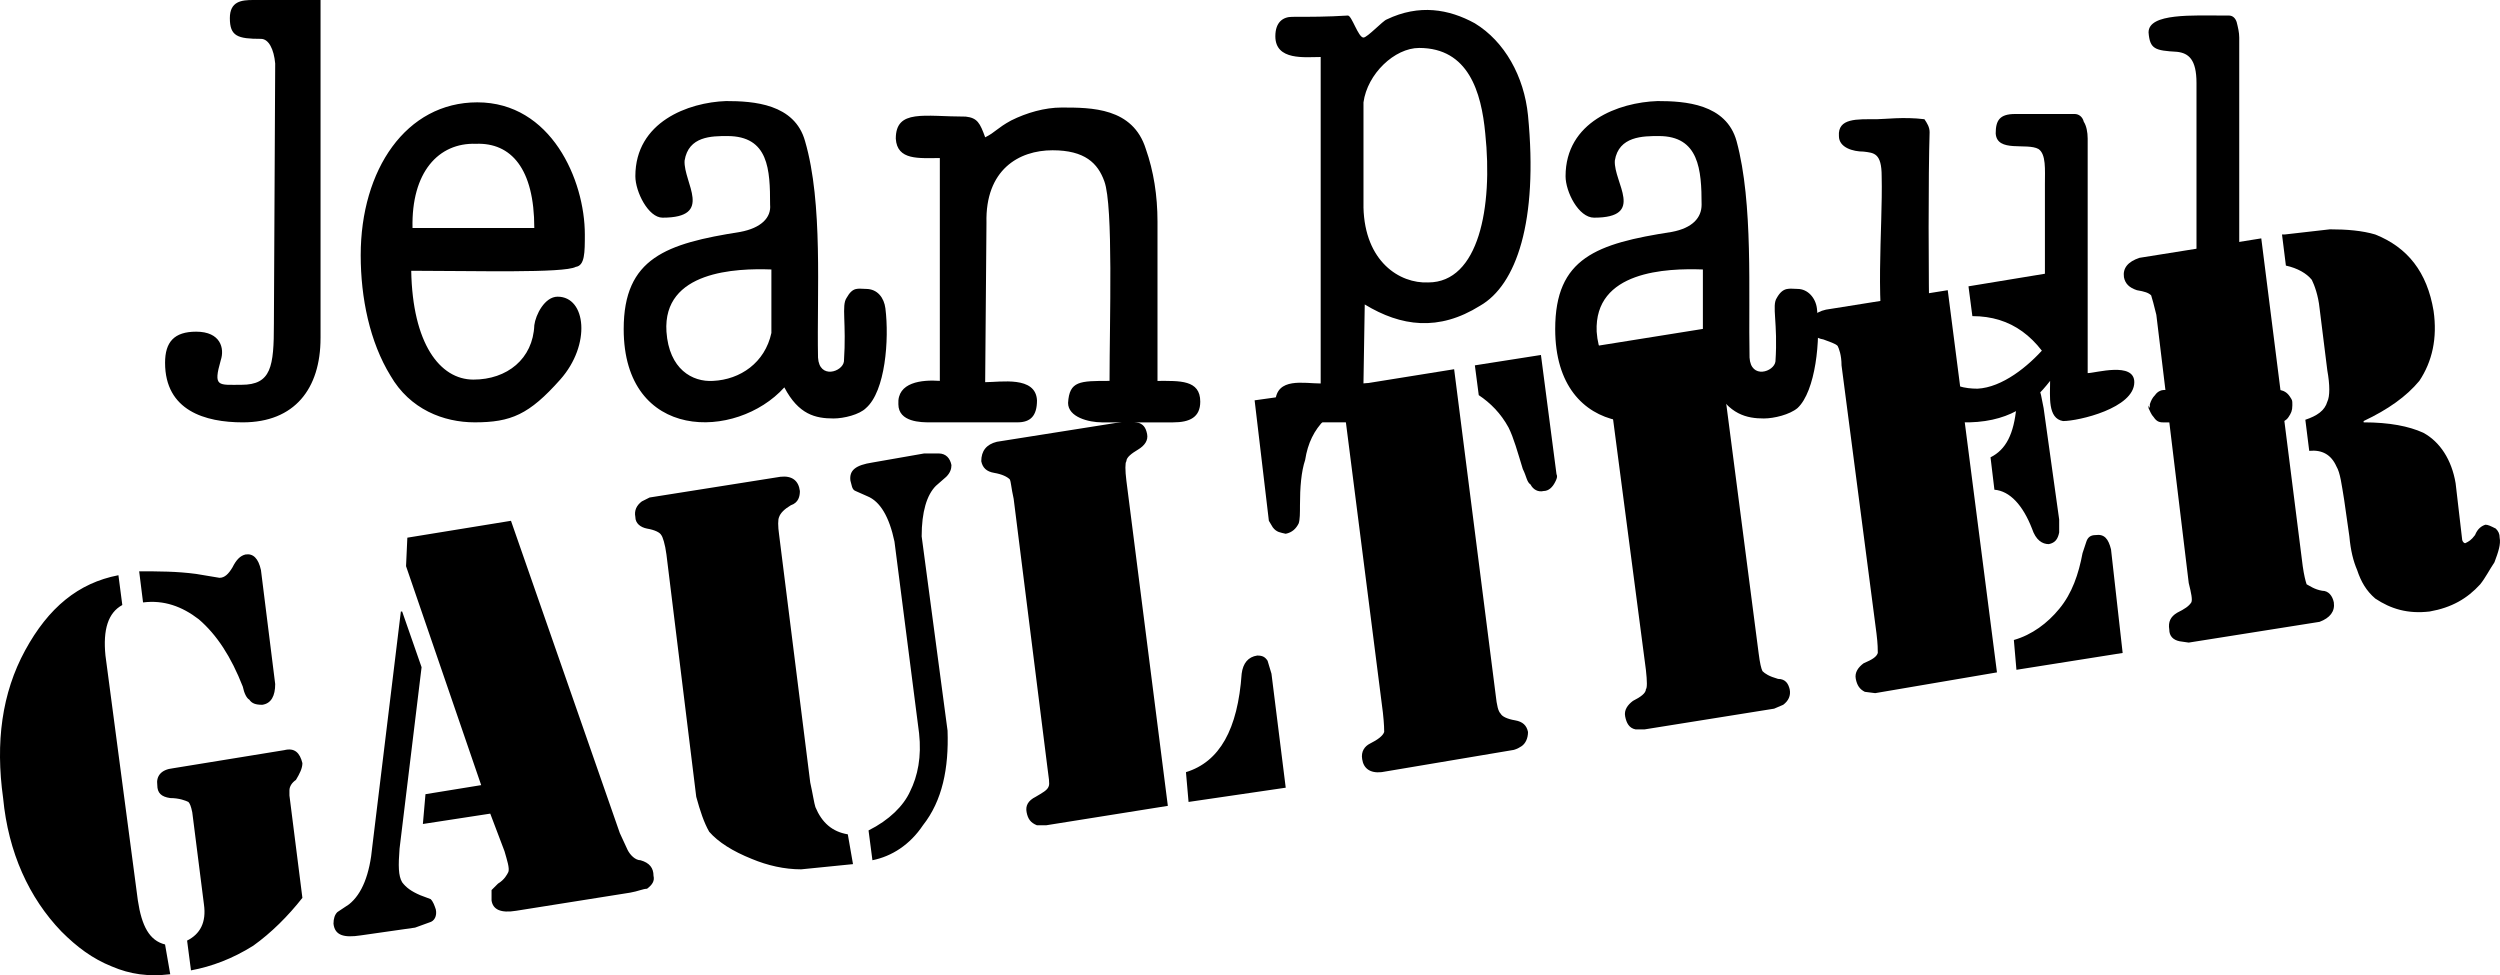
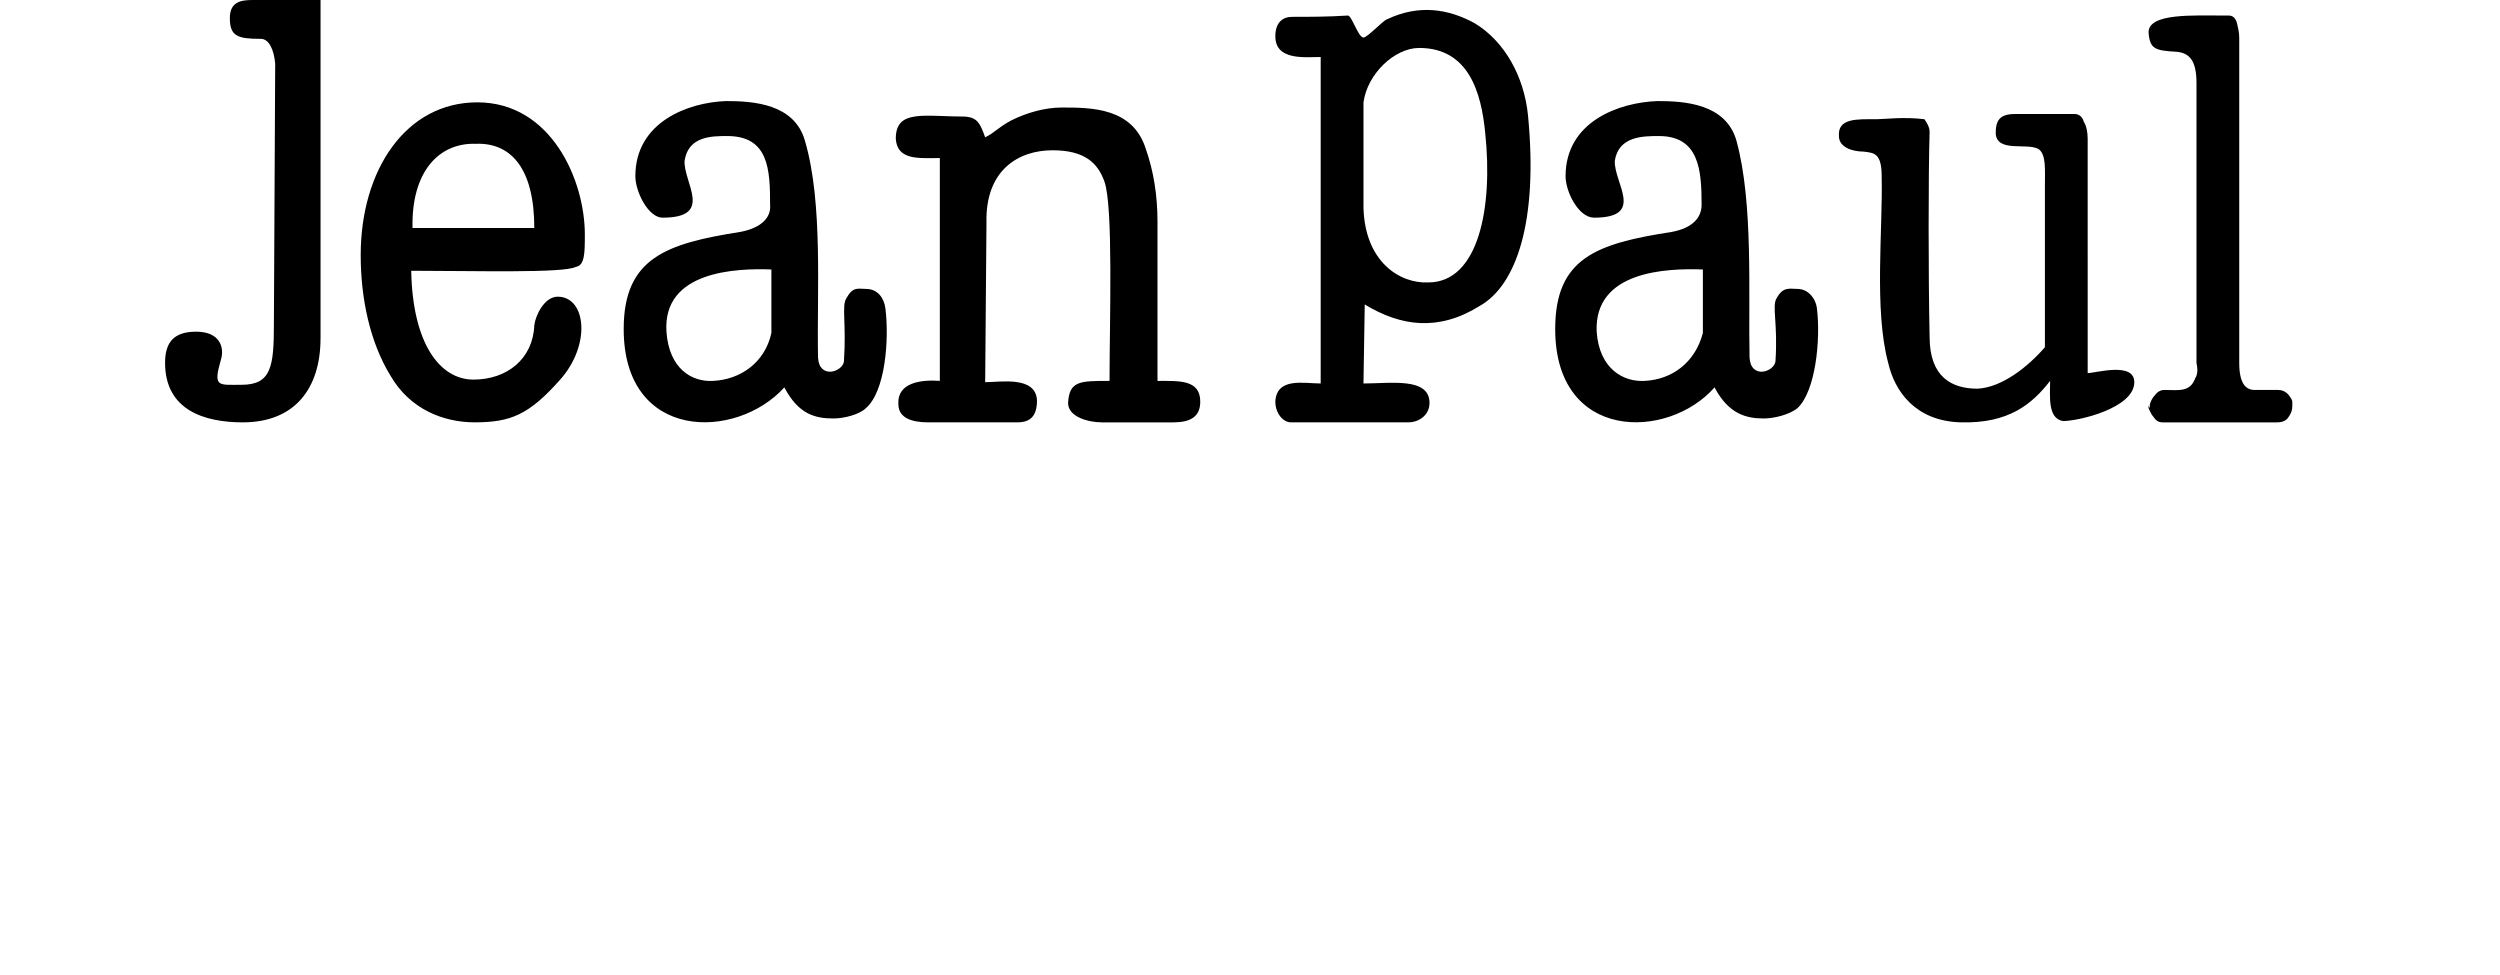
<svg xmlns="http://www.w3.org/2000/svg" version="1.1" id="Layer_1" x="0px" y="0px" width="187.087px" height="72.981px" viewBox="0 0 187.087 72.981" enable-background="new 0 0 187.087 72.981" xml:space="preserve">
  <g>
    <path fill-rule="evenodd" clip-rule="evenodd" d="M102.035,15.512c0.096,4.072,2.713,5.72,4.846,5.624   c3.781,0,4.85-5.624,4.268-11.149c-0.291-3.103-1.262-6.399-4.945-6.399c-1.842,0-3.879,1.939-4.168,4.072V15.512L102.035,15.512z    M98.834,4.266c-1.163,0-3.394,0.291-3.394-1.551c0-1.067,0.582-1.455,1.261-1.455c1.357,0,2.618,0,4.169-0.097   c0.291,0,0.775,1.648,1.164,1.648c0.289,0,1.453-1.26,1.744-1.357c2.424-1.163,4.654-0.775,6.592,0.291   c2.23,1.357,3.686,3.975,3.977,6.884c0.775,7.95-0.873,12.701-3.588,14.252c-3.102,1.939-5.914,1.551-8.629-0.097l-0.096,5.914   c2.035,0,4.943-0.484,4.943,1.455c0,0.97-0.873,1.454-1.551,1.454c-2.908,0-5.915,0-8.823,0c-0.582,0-1.164-0.679-1.164-1.551   c0.098-1.842,2.134-1.358,3.394-1.358V4.266L98.834,4.266z M82.45,31.606c-0.97,0-2.521-0.388-2.521-1.454   c0.097-1.648,0.872-1.648,3.103-1.648c0-4.459,0.291-13.088-0.388-14.931c-0.485-1.357-1.454-2.327-3.878-2.327   c-2.521,0-5.041,1.454-4.944,5.429l-0.097,11.925c1.163,0,3.781-0.485,3.878,1.357c0,1.164-0.485,1.648-1.454,1.648h-6.593   c-0.582,0-2.327,0-2.327-1.357c-0.097-1.648,1.746-1.842,3.103-1.746V11.828c-1.551,0-3.199,0.194-3.296-1.454   c0-2.23,2.133-1.648,5.236-1.648c0.872,0.097,1.066,0.484,1.454,1.551c0.775-0.388,0.873-0.678,1.939-1.26   c1.164-0.582,2.521-0.97,3.781-0.97c2.229,0,5.332,0,6.302,3.103c0.582,1.648,0.873,3.49,0.873,5.43v11.925   c1.648,0,3.2-0.097,3.2,1.552c0,1.163-0.776,1.551-2.036,1.551H82.45L82.45,31.606z M53.364,28.504   c2.036-0.097,3.878-1.357,4.363-3.587v-4.751c-2.617-0.097-8.144,0.097-7.853,4.654C50.067,27.631,51.812,28.601,53.364,28.504   L53.364,28.504z M58.696,28.989c-3.587,3.975-12.022,4.072-12.022-4.363c0-5.332,3.199-6.399,8.726-7.271   c1.551-0.291,2.327-1.066,2.23-2.036c0-2.618-0.097-5.138-3.2-5.138c-1.163,0-2.908,0-3.199,1.842   c-0.097,1.648,2.23,4.266-1.648,4.266c-1.066,0-2.036-1.939-2.036-3.103c0-4.072,3.975-5.526,6.787-5.623   c2.036,0,5.139,0.193,5.914,3.005c1.357,4.654,0.873,11.343,0.969,16.191c0.097,1.648,1.842,1.066,1.939,0.291   c0.194-2.909-0.194-4.169,0.194-4.751c0.485-0.872,0.873-0.678,1.454-0.678c0.873,0,1.357,0.678,1.455,1.454   c0.291,2.327,0,6.205-1.455,7.465c-0.485,0.485-1.648,0.776-2.424,0.776C61.023,31.316,59.763,31.025,58.696,28.989L58.696,28.989z    M123.072,28.504c2.037-0.097,3.781-1.357,4.363-3.587v-4.751c-2.715-0.097-8.145,0.097-7.949,4.654   C119.68,27.631,121.521,28.601,123.072,28.504L123.072,28.504z M128.309,28.989c-3.49,3.975-11.926,4.072-11.926-4.363   c0-5.332,3.104-6.399,8.727-7.271c1.551-0.291,2.229-1.066,2.229-2.036c0-2.618-0.193-5.138-3.199-5.138   c-1.162,0-3.006,0-3.295,1.842c-0.098,1.648,2.326,4.266-1.553,4.266c-1.162,0-2.133-1.939-2.133-3.103   c0-4.072,3.975-5.526,6.885-5.623c2.035,0,5.139,0.193,5.914,3.005c1.26,4.654,0.871,11.343,0.969,16.191   c0.098,1.648,1.842,1.066,1.939,0.291c0.193-2.909-0.291-4.169,0.098-4.751c0.484-0.872,0.969-0.678,1.551-0.678   c0.775,0,1.357,0.678,1.453,1.454c0.291,2.327-0.096,6.205-1.453,7.465c-0.582,0.485-1.746,0.776-2.521,0.776   C130.732,31.316,129.375,31.025,128.309,28.989L128.309,28.989z M39.984,17.063c0-4.459-1.745-6.399-4.363-6.302   c-2.812-0.097-4.848,2.133-4.75,6.302H39.984L39.984,17.063z M30.774,20.263c0.097,5.429,2.133,8.144,4.654,8.144   s4.459-1.551,4.557-4.072c0.097-0.775,0.776-2.133,1.745-2.133c2.133,0,2.521,3.587,0.194,6.205   c-2.327,2.618-3.684,3.199-6.399,3.199c-2.327,0-4.847-0.969-6.302-3.49c-1.551-2.521-2.23-5.817-2.23-9.017   c0-6.399,3.394-11.44,8.726-11.44c5.527,0,8.047,5.817,8.047,9.889c0,1.357,0,2.327-0.679,2.424   C42.214,20.457,35.428,20.263,30.774,20.263L30.774,20.263z M23.987,25.305c0,3.781-1.939,6.302-5.817,6.302   c-2.812,0-5.817-0.873-5.817-4.459c0-1.552,0.679-2.327,2.327-2.327c1.842,0,2.133,1.261,1.842,2.133   c-0.582,2.036-0.194,1.842,1.551,1.842c2.23,0,2.424-1.357,2.424-4.557L20.594,4.75c-0.097-1.066-0.484-1.842-1.066-1.842   c-1.745,0-2.327-0.194-2.327-1.551C17.201,0.097,18.073,0,18.946,0h5.042V25.305L23.987,25.305z M160.787,2.424   c0-1.455,3.297-1.261,5.818-1.261h0.193c0.291,0,0.484,0.194,0.582,0.485c0.096,0.388,0.193,0.776,0.193,1.164v24.335   c0,1.551,0.484,2.036,1.164,2.036h-0.195h1.939c0.389,0,0.68,0.194,0.873,0.485c0.193,0.291,0.193,0.291,0.193,0.582v0.097l0,0   c0,0.388-0.096,0.582-0.291,0.873c-0.193,0.291-0.484,0.388-0.873,0.388h-8.531c-0.291,0-0.484-0.097-0.678-0.388   c-0.193-0.194-0.291-0.485-0.389-0.679c0-0.097,0-0.097,0-0.194l0.098,0.194c0-0.097,0-0.097,0-0.194c0,0,0,0,0-0.097   c0.098-0.291,0.193-0.485,0.387-0.679c0.195-0.291,0.486-0.388,0.68-0.388c1.066,0,1.939,0.194,2.326-0.873   c0.195-0.291,0.195-0.679,0.098-1.163V6.205c0-1.745-0.582-2.23-1.455-2.327C161.271,3.781,160.885,3.684,160.787,2.424   L160.787,2.424z M156.23,27.922c0.582,0,3.49-0.873,3.49,0.679c0,1.939-4.168,2.909-5.332,2.909   c-1.164-0.194-0.969-1.842-0.969-3.006c-1.357,1.746-3.104,3.2-6.691,3.103c-3.393-0.097-4.943-2.327-5.428-4.459   c-1.066-3.975-0.389-9.986-0.486-13.961c0-1.745-0.58-1.745-1.355-1.842c-0.777,0-1.844-0.291-1.844-1.163   c-0.096-1.357,1.357-1.26,2.812-1.26c0.582,0,2.035-0.194,3.588,0c0.193,0.291,0.387,0.582,0.387,0.969   c-0.098,3.103-0.098,10.762,0,15.318c0,3.006,1.648,3.878,3.588,3.878c1.842-0.097,3.781-1.648,5.041-3.103V13.767   c0-1.066,0.098-2.23-0.484-2.618c-0.873-0.485-3.104,0.291-3.199-1.163c0-0.97,0.291-1.455,1.453-1.455c1.746,0,2.619,0,4.461,0   c0.291,0,0.582,0.194,0.678,0.582c0.193,0.291,0.291,0.775,0.291,1.26V27.922L156.23,27.922z" />
-     <path fill-rule="evenodd" clip-rule="evenodd" d="M99.125,31.413c-0.775,0.775-1.26,1.746-1.454,3.006   c-0.291,0.872-0.388,2.036-0.388,3.394c0,0.582,0,1.066-0.097,1.357c-0.194,0.387-0.485,0.678-0.97,0.775   c-0.388-0.098-0.679-0.098-0.97-0.484l-0.291-0.486l-1.066-9.016l4.848-0.679L99.125,31.413L99.125,31.413z M108.82,27.631   l3.104,24.335c0.096,0.873,0.193,1.26,0.387,1.455c0.098,0.193,0.484,0.387,1.066,0.484s0.873,0.389,0.971,0.873   c0,0.484-0.195,0.871-0.486,1.066c-0.289,0.193-0.58,0.291-0.678,0.291l-9.793,1.648c-0.871,0.096-1.355-0.291-1.453-0.971   c-0.098-0.582,0.193-0.969,0.582-1.164c0.58-0.289,0.969-0.58,1.066-0.871c0-0.098,0-0.582-0.098-1.455l-3.102-24.335   L108.82,27.631L108.82,27.631z M120.262,28.698c-0.195-0.194-0.582-0.388-1.164-0.388c-0.484-0.194-0.775-0.485-0.775-1.066   c-0.098-0.485,0.098-0.775,0.484-1.066c0.098-0.194,0.291-0.291,0.68-0.291l9.695-1.552c0.871-0.097,1.357,0.194,1.357,0.97   c0.096,0.484-0.098,0.97-0.582,1.164c-0.582,0.291-0.873,0.582-0.873,0.775c-0.098,0.291-0.098,0.679-0.098,1.454l2.619,20.167   c0.096,0.775,0.193,1.163,0.289,1.358c0.195,0.193,0.486,0.387,1.164,0.582c0.582,0,0.775,0.387,0.873,0.775   c0.098,0.484-0.098,0.871-0.484,1.162l-0.68,0.291l-9.695,1.551h-0.678c-0.484-0.096-0.68-0.484-0.775-0.969   c-0.098-0.484,0.193-0.873,0.582-1.164c0.58-0.291,0.969-0.58,0.969-0.871c0.098-0.098,0.098-0.582,0-1.455l-2.617-19.973   C120.553,29.377,120.357,28.892,120.262,28.698L120.262,28.698z M110.662,29.571l-0.291-2.23l4.945-0.776l1.164,8.92   c0.096,0.194,0,0.388-0.098,0.582c-0.193,0.388-0.484,0.679-0.873,0.679c-0.387,0.096-0.775-0.098-0.969-0.485   c-0.291-0.194-0.291-0.582-0.582-1.164c-0.387-1.26-0.678-2.327-1.066-3.103C112.311,30.928,111.535,30.152,110.662,29.571   L110.662,29.571z M154.971,20.166l1.066,7.854c0,0.582-0.291,0.872-0.971,0.969c-0.387,0.097-0.775-0.097-1.066-0.775   c-1.453-3.006-3.49-4.557-6.398-4.557l-0.291-2.23L154.971,20.166L154.971,20.166z M159.914,21.717   c-0.58-0.194-0.871-0.485-0.969-0.969c-0.098-0.679,0.291-1.164,1.164-1.454l9.113-1.455l3.102,24.529   c0.098,0.678,0.195,1.066,0.291,1.357c0.195,0.096,0.582,0.387,1.164,0.484c0.484,0,0.775,0.389,0.873,0.873   c0.096,0.678-0.291,1.162-1.066,1.453l-9.793,1.553l-0.678-0.098c-0.486-0.098-0.777-0.389-0.777-0.873   c-0.096-0.582,0.098-0.969,0.582-1.26c0.582-0.291,0.873-0.484,1.066-0.775c0.098-0.195,0-0.68-0.193-1.455l-2.424-20.069   c-0.193-0.775-0.291-1.164-0.387-1.455C160.787,21.911,160.496,21.814,159.914,21.717L159.914,21.717z M135.58,24.529   c-0.193-0.678,0.193-1.163,1.066-1.357l9.113-1.455l3.684,28.601l-9.113,1.553l-0.775-0.098c-0.387-0.193-0.582-0.484-0.678-0.969   c-0.098-0.486,0.193-0.874,0.582-1.165c0.678-0.291,0.969-0.484,1.066-0.775c0-0.195,0-0.68-0.098-1.455l-2.617-20.069   c0-0.776-0.195-1.26-0.291-1.454c-0.195-0.194-0.582-0.292-1.066-0.485C135.871,25.305,135.58,25.014,135.58,24.529L135.58,24.529z    M152.934,30.54l1.164,8.338v0.969c-0.098,0.484-0.291,0.775-0.775,0.873c-0.484,0-0.971-0.291-1.26-1.164   c-0.68-1.744-1.648-2.811-2.812-2.908l-0.291-2.424c1.164-0.582,1.746-1.745,1.939-3.781c0.098-0.873,0.387-1.357,0.969-1.357   c0.484-0.194,0.775,0,0.873,0.485L152.934,30.54L152.934,30.54z M157.977,41.109l0.871,7.756l-7.949,1.26l-0.193-2.231   c1.357-0.387,2.52-1.26,3.393-2.326c0.969-1.164,1.455-2.617,1.746-4.17l0.289-0.871c0.098-0.291,0.291-0.484,0.68-0.484   C157.49,39.945,157.781,40.332,157.977,41.109L157.977,41.109z M174.361,17.161c1.26,0,2.424,0.097,3.393,0.388   c2.424,0.97,3.879,2.812,4.363,5.72c0.291,2.036-0.098,3.781-1.066,5.235c-0.969,1.164-2.326,2.133-4.17,3.006v0.097   c1.939,0,3.395,0.291,4.461,0.776c1.26,0.679,2.133,2.036,2.424,3.781l0.484,4.168c0,0.195,0.193,0.389,0.291,0.291   c0.193-0.096,0.389-0.193,0.678-0.58c0.195-0.486,0.486-0.68,0.777-0.777c0.193,0,0.387,0.098,0.775,0.291   c0.193,0.195,0.291,0.389,0.291,0.68c0.096,0.484-0.098,1.066-0.389,1.842c-0.389,0.582-0.678,1.164-1.066,1.648   c-0.969,1.066-2.133,1.744-3.781,2.035c-1.648,0.193-2.908-0.193-4.072-0.969c-0.678-0.582-1.066-1.26-1.357-2.133   c-0.291-0.68-0.484-1.455-0.582-2.521l-0.387-2.715c-0.193-1.163-0.291-2.036-0.582-2.521c-0.389-0.873-1.066-1.26-2.035-1.163   l-0.291-2.327c0.871-0.291,1.453-0.679,1.646-1.357c0.195-0.388,0.195-1.261,0-2.327l-0.58-4.654   c-0.098-0.97-0.389-1.745-0.582-2.133c-0.389-0.485-1.066-0.873-1.939-1.066l-0.291-2.327h0.193L174.361,17.161L174.361,17.161z    M96.217,58.947l-7.272,1.066l-0.194-2.229c2.521-0.775,3.878-3.201,4.169-7.369c0.097-0.776,0.485-1.26,1.164-1.358   c0.388,0,0.581,0.098,0.775,0.389l0.291,0.969L96.217,58.947L96.217,58.947z M18.364,41.496c0.582-0.098,0.97,0.291,1.164,1.164   l1.066,8.532c0,0.873-0.291,1.455-0.969,1.551c-0.485,0-0.776-0.096-0.97-0.387c-0.194-0.098-0.388-0.484-0.485-0.971   c-0.873-2.229-1.939-3.877-3.296-5.042c-1.26-0.969-2.617-1.455-4.169-1.26l-0.291-2.328c1.454,0,2.812,0,4.266,0.195l1.745,0.291   c0.388,0,0.679-0.291,0.97-0.777C17.685,41.884,17.976,41.593,18.364,41.496L18.364,41.496z M38.239,38.974l8.144,23.368   l0.582,1.26c0.194,0.389,0.582,0.775,0.97,0.775c0.679,0.193,0.97,0.582,0.97,1.164c0.097,0.387-0.097,0.678-0.485,0.969   c-0.291,0-0.679,0.193-1.261,0.291l-8.532,1.357c-1.163,0.193-1.745-0.098-1.842-0.775c0-0.291,0-0.582,0-0.775l0.485-0.484   c0.484-0.291,0.679-0.68,0.775-0.873c0.097-0.291-0.097-0.873-0.291-1.551l-1.066-2.812l-5.042,0.775l0.194-2.23l4.169-0.678   l-5.623-16.385l0.097-2.133L38.239,38.974L38.239,38.974z M48.613,37.23l9.792-1.551c0.872-0.097,1.357,0.291,1.454,1.067   c0,0.387-0.097,0.871-0.679,1.066c-0.485,0.291-0.775,0.582-0.873,0.871c-0.097,0.195-0.097,0.68,0,1.359l2.327,18.518   c0.194,0.871,0.291,1.551,0.388,1.842c0.485,1.164,1.261,1.842,2.424,2.035l0.388,2.23l-3.878,0.389   c-1.26,0-2.521-0.291-3.684-0.775c-1.454-0.582-2.521-1.262-3.199-2.037c-0.388-0.678-0.679-1.551-0.97-2.617l-2.23-18.131   c-0.097-0.775-0.291-1.357-0.388-1.453c-0.097-0.195-0.485-0.389-1.066-0.486c-0.485-0.096-0.873-0.387-0.873-0.873   c-0.097-0.484,0.097-0.871,0.485-1.162L48.613,37.23L48.613,37.23z M64.901,37.132l-0.873-0.387   c-0.291-0.098-0.291-0.485-0.388-0.776c-0.097-0.775,0.388-1.163,1.648-1.357l3.878-0.679h1.066c0.582,0,0.872,0.388,0.969,0.873   c0,0.291-0.097,0.582-0.388,0.873l-0.775,0.678c-0.679,0.68-1.066,1.939-1.066,3.781l1.938,14.543   c0.097,2.812-0.388,5.236-1.842,7.078c-0.97,1.453-2.327,2.326-3.781,2.617l-0.291-2.23c1.551-0.775,2.618-1.842,3.103-2.908   c0.582-1.162,0.873-2.617,0.679-4.363l-1.842-14.348C66.549,38.683,65.871,37.521,64.901,37.132L64.901,37.132z M75.566,35.873   c-0.194-0.194-0.582-0.388-1.163-0.485c-0.582-0.097-0.873-0.388-0.97-0.873c0-0.775,0.388-1.26,1.164-1.454l9.792-1.551   l0.679,0.097c0.485,0.097,0.679,0.388,0.775,0.873c0.097,0.485-0.194,0.873-0.678,1.164c-0.485,0.291-0.873,0.582-0.873,0.873   c-0.097,0.097-0.097,0.679,0,1.454l3.103,24.335l-9.114,1.455h-0.679c-0.485-0.193-0.679-0.484-0.775-0.971   c-0.097-0.484,0.097-0.871,0.679-1.162c0.484-0.291,0.872-0.484,0.969-0.775c0.097-0.195,0-0.68-0.097-1.455l-2.521-20.069   C75.663,36.455,75.663,36.066,75.566,35.873L75.566,35.873z M30.095,45.761l1.454,4.17l-1.648,13.573   c-0.097,1.262-0.097,2.037,0.194,2.521c0.291,0.389,0.679,0.678,1.357,0.969l0.775,0.291c0.194,0.195,0.291,0.486,0.388,0.775   c0.097,0.486-0.097,0.873-0.484,0.971l-1.066,0.387L26.993,70c-1.26,0.193-1.939,0-2.036-0.873c0-0.387,0.097-0.678,0.291-0.871   l0.873-0.582c0.97-0.775,1.551-2.23,1.745-4.363l2.133-17.549H30.095L30.095,45.761z M14.098,60.014   c-0.194-0.096-0.679-0.291-1.357-0.291c-0.679-0.096-0.97-0.387-0.97-0.969c-0.097-0.678,0.291-1.164,1.164-1.26l8.338-1.357   c0.776-0.195,1.164,0.193,1.357,0.969c0,0.389-0.194,0.775-0.485,1.26c-0.291,0.195-0.485,0.486-0.485,0.777v0.387l0.97,7.66   c-1.066,1.357-2.327,2.617-3.684,3.586c-1.551,0.971-3.103,1.553-4.654,1.842l-0.291-2.229c0.97-0.484,1.454-1.357,1.26-2.715   l-0.873-6.885C14.292,60.305,14.195,60.111,14.098,60.014L14.098,60.014z M1.882,48.669c1.745-3.199,3.975-5.041,6.98-5.623   l0.291,2.23c-1.067,0.582-1.455,1.842-1.261,3.781l2.424,18.325c0.291,1.939,0.873,3.006,2.036,3.297l0.388,2.229   c-1.648,0.195-3.005,0-4.363-0.58c-1.455-0.582-2.618-1.455-3.781-2.619c-2.424-2.52-3.975-5.914-4.363-9.986   C-0.348,55.555,0.137,51.871,1.882,48.669L1.882,48.669z" />
  </g>
</svg>